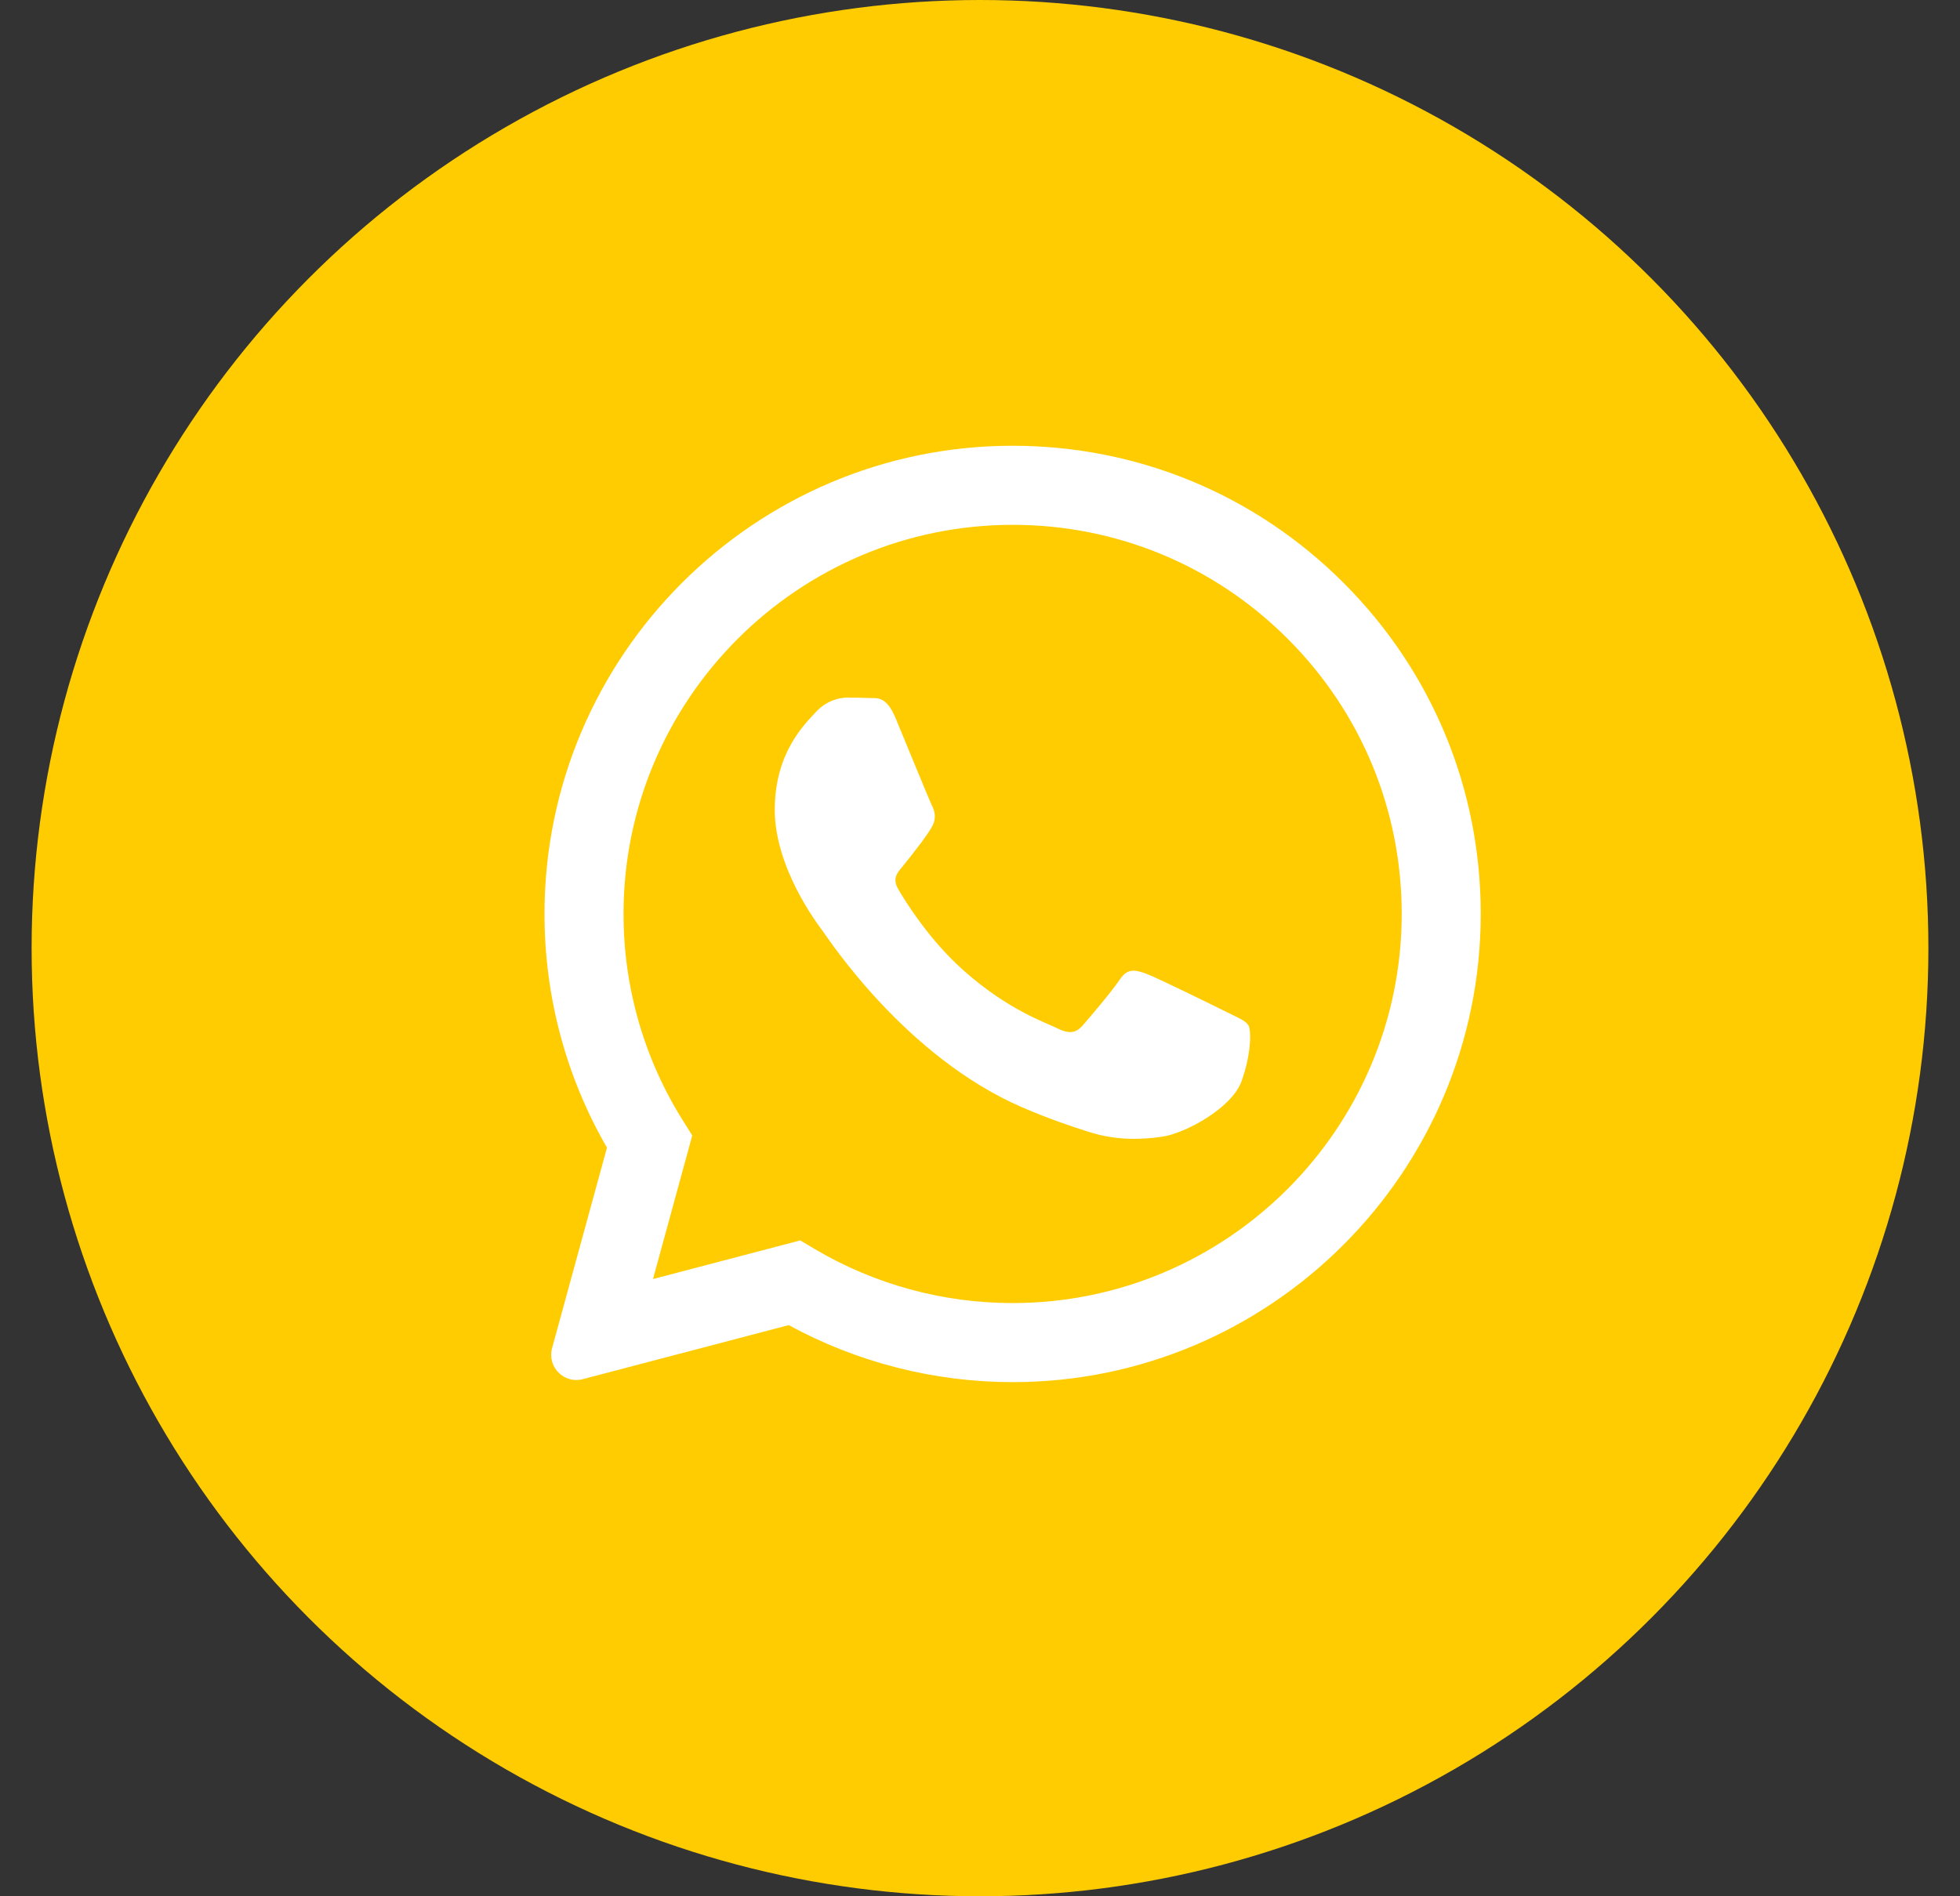
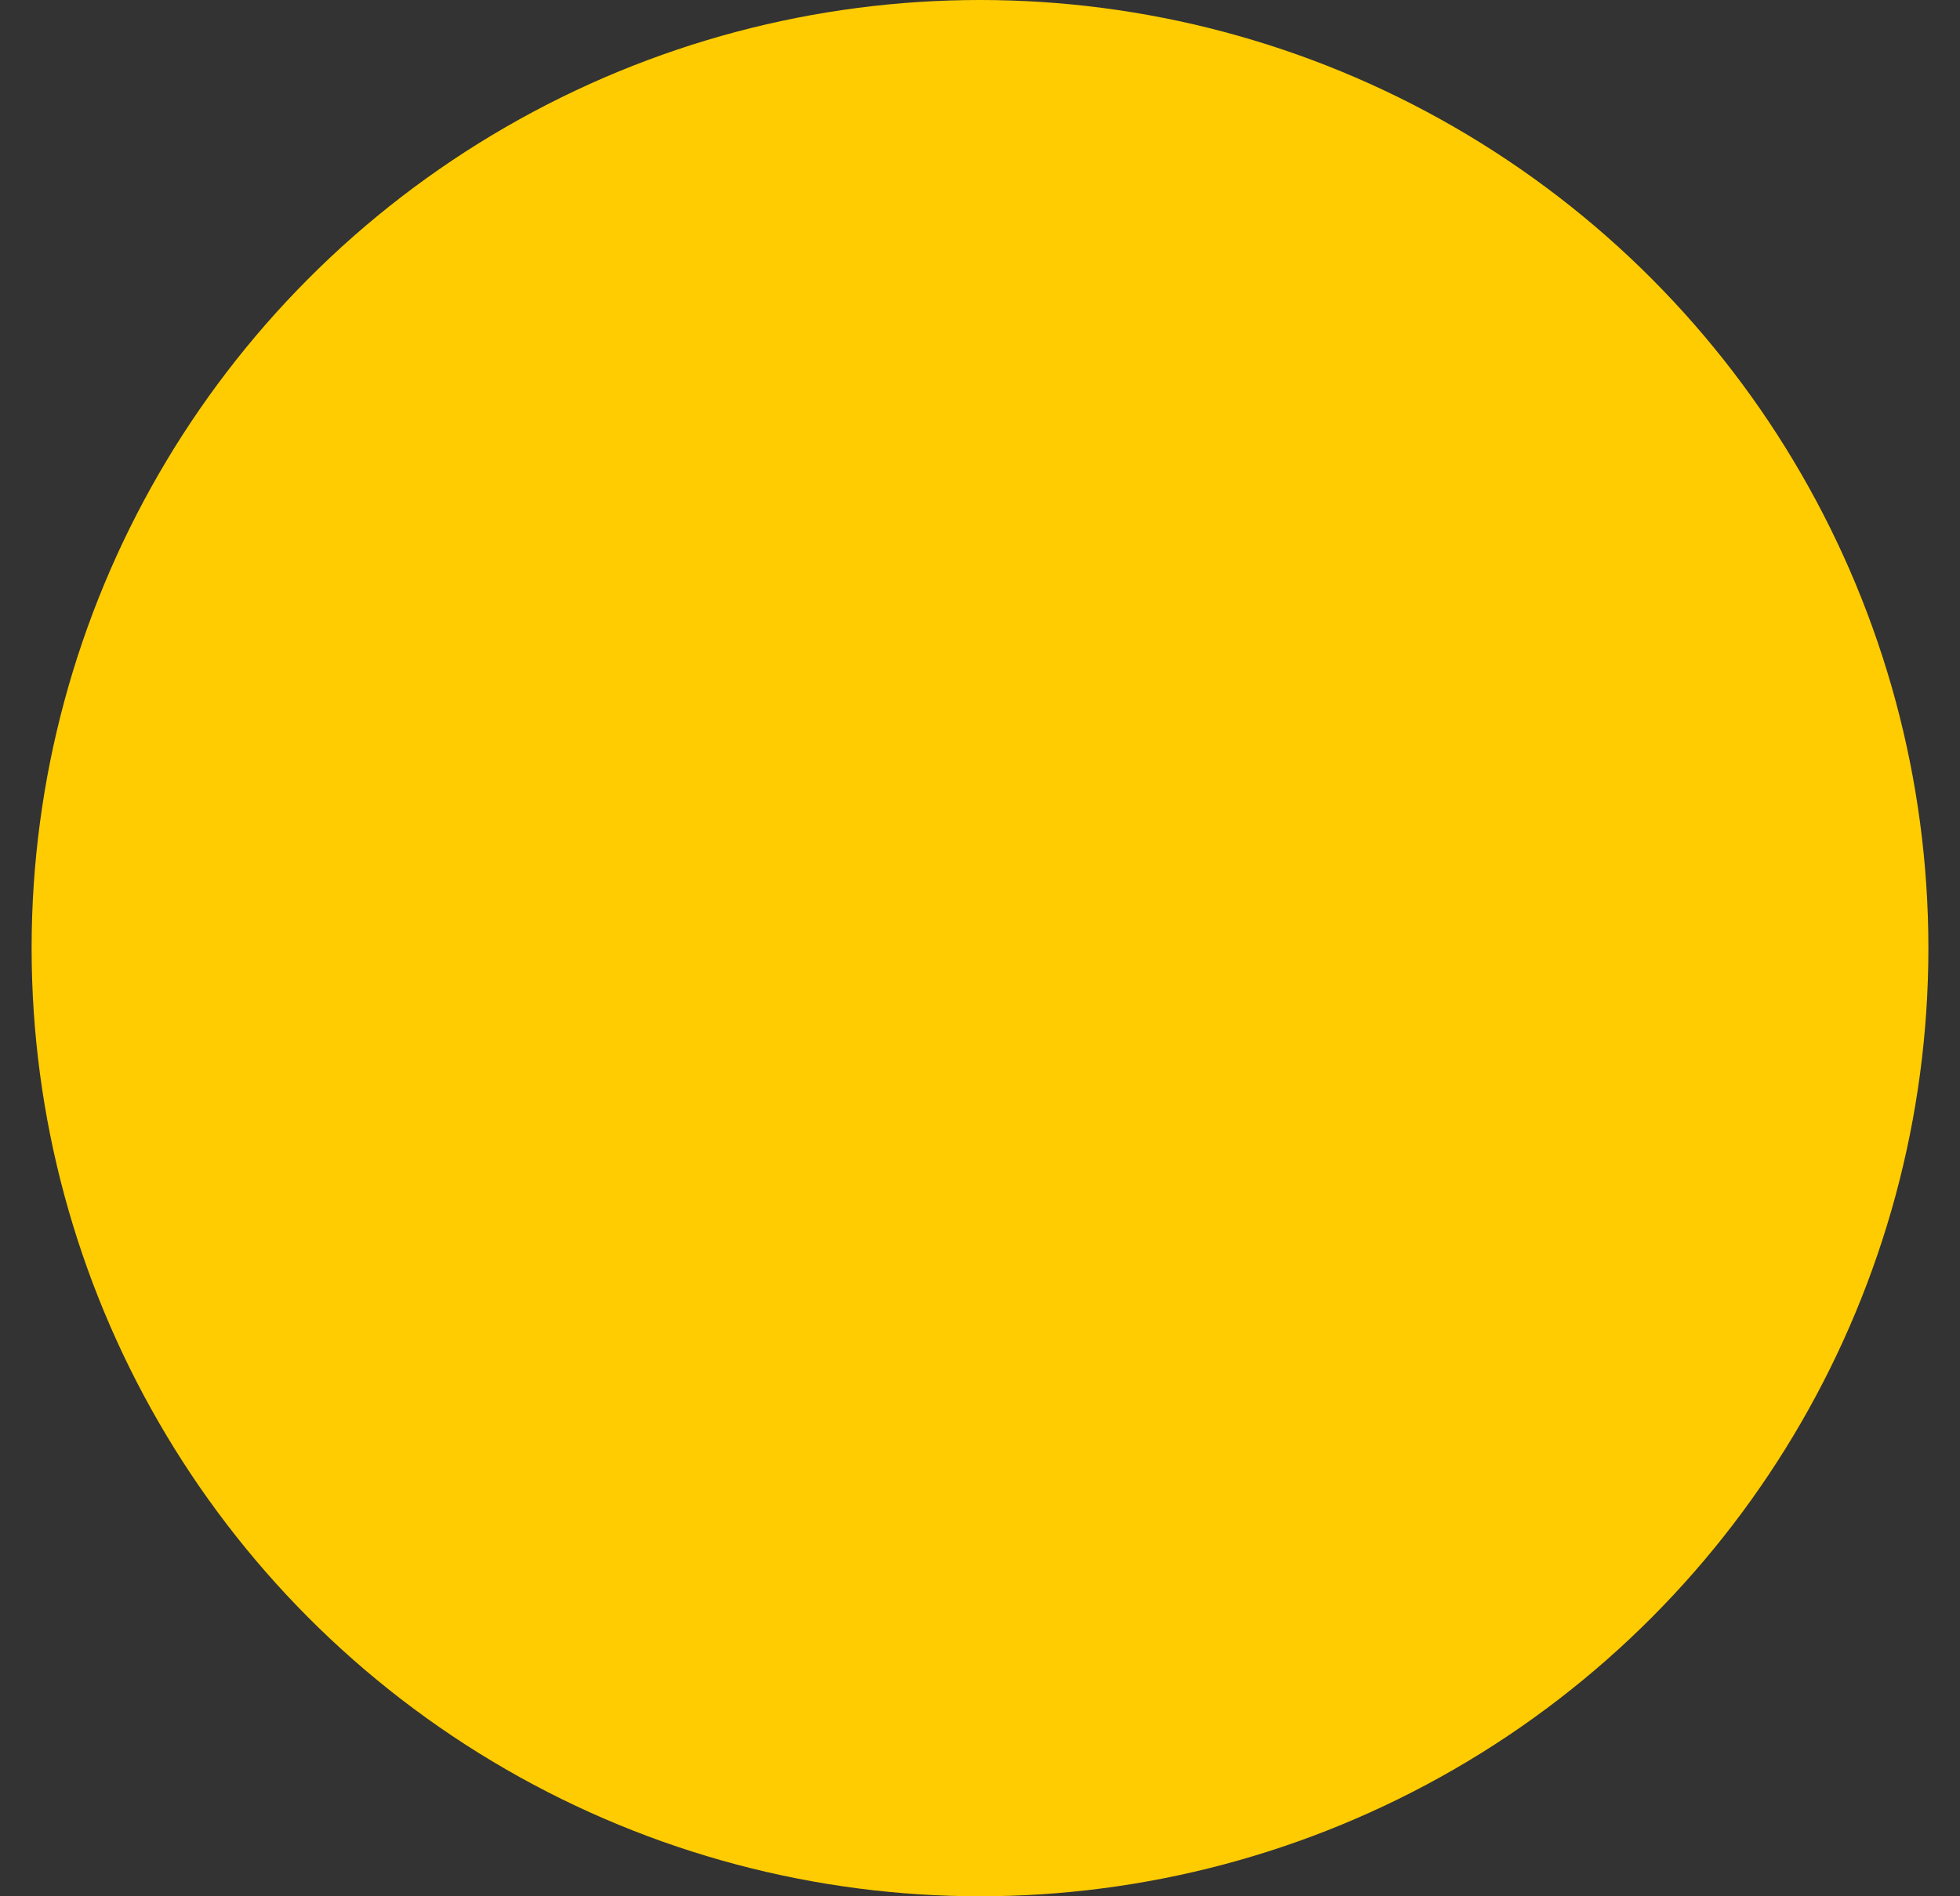
<svg xmlns="http://www.w3.org/2000/svg" width="31" height="30" viewBox="0 0 31 30" fill="none">
  <rect x="0" y="0" width="31" height="30" fill="#333333" stroke="none" />
  <circle cx="15.5" cy="15" r="15" fill="#FFCC01" />
  <g clip-path="url(#clip0_411_19)">
-     <path fill-rule="evenodd" clip-rule="evenodd" d="M21.253 9.224C19.855 7.824 17.996 7.053 16.016 7.052C11.935 7.052 8.614 10.374 8.612 14.456C8.611 15.761 8.952 17.035 9.6 18.157L8.732 21.328C8.651 21.624 8.921 21.897 9.217 21.819L12.475 20.964C13.556 21.554 14.774 21.865 16.013 21.866H16.016C20.096 21.866 23.418 18.544 23.42 14.462C23.421 12.483 22.651 10.623 21.253 9.224ZM16.016 20.615H16.013C14.909 20.615 13.826 20.318 12.881 19.757L12.657 19.624L10.328 20.235L10.949 17.964L10.803 17.731C10.187 16.752 9.861 15.619 9.862 14.456C9.863 11.063 12.624 8.303 16.018 8.303C17.662 8.304 19.207 8.944 20.369 10.108C21.531 11.271 22.17 12.817 22.17 14.461C22.168 17.855 19.408 20.615 16.016 20.615ZM19.391 16.006C19.206 15.914 18.297 15.466 18.127 15.404C17.958 15.343 17.834 15.312 17.711 15.497C17.588 15.682 17.233 16.099 17.125 16.222C17.017 16.346 16.91 16.361 16.724 16.269C16.539 16.176 15.943 15.981 15.237 15.35C14.687 14.86 14.316 14.254 14.208 14.069C14.1 13.884 14.207 13.793 14.289 13.691C14.489 13.443 14.69 13.182 14.751 13.059C14.813 12.935 14.782 12.827 14.736 12.734C14.69 12.642 14.319 11.731 14.165 11.361C14.015 11 13.863 11.049 13.749 11.043C13.641 11.038 13.518 11.037 13.395 11.037C13.271 11.037 13.071 11.083 12.901 11.268C12.732 11.454 12.254 11.901 12.254 12.812C12.254 13.722 12.917 14.602 13.009 14.725C13.102 14.849 14.314 16.717 16.169 17.519C16.611 17.709 16.955 17.823 17.224 17.908C17.667 18.049 18.07 18.029 18.389 17.982C18.745 17.928 19.484 17.534 19.638 17.102C19.792 16.67 19.792 16.299 19.746 16.222C19.7 16.145 19.576 16.099 19.391 16.006Z" fill="white" />
-   </g>
+     </g>
  <defs>
    <clipPath id="clip0_411_19">
-       <rect width="15.938" height="15.938" fill="white" transform="translate(8 6.562)" />
-     </clipPath>
+       </clipPath>
  </defs>
</svg>